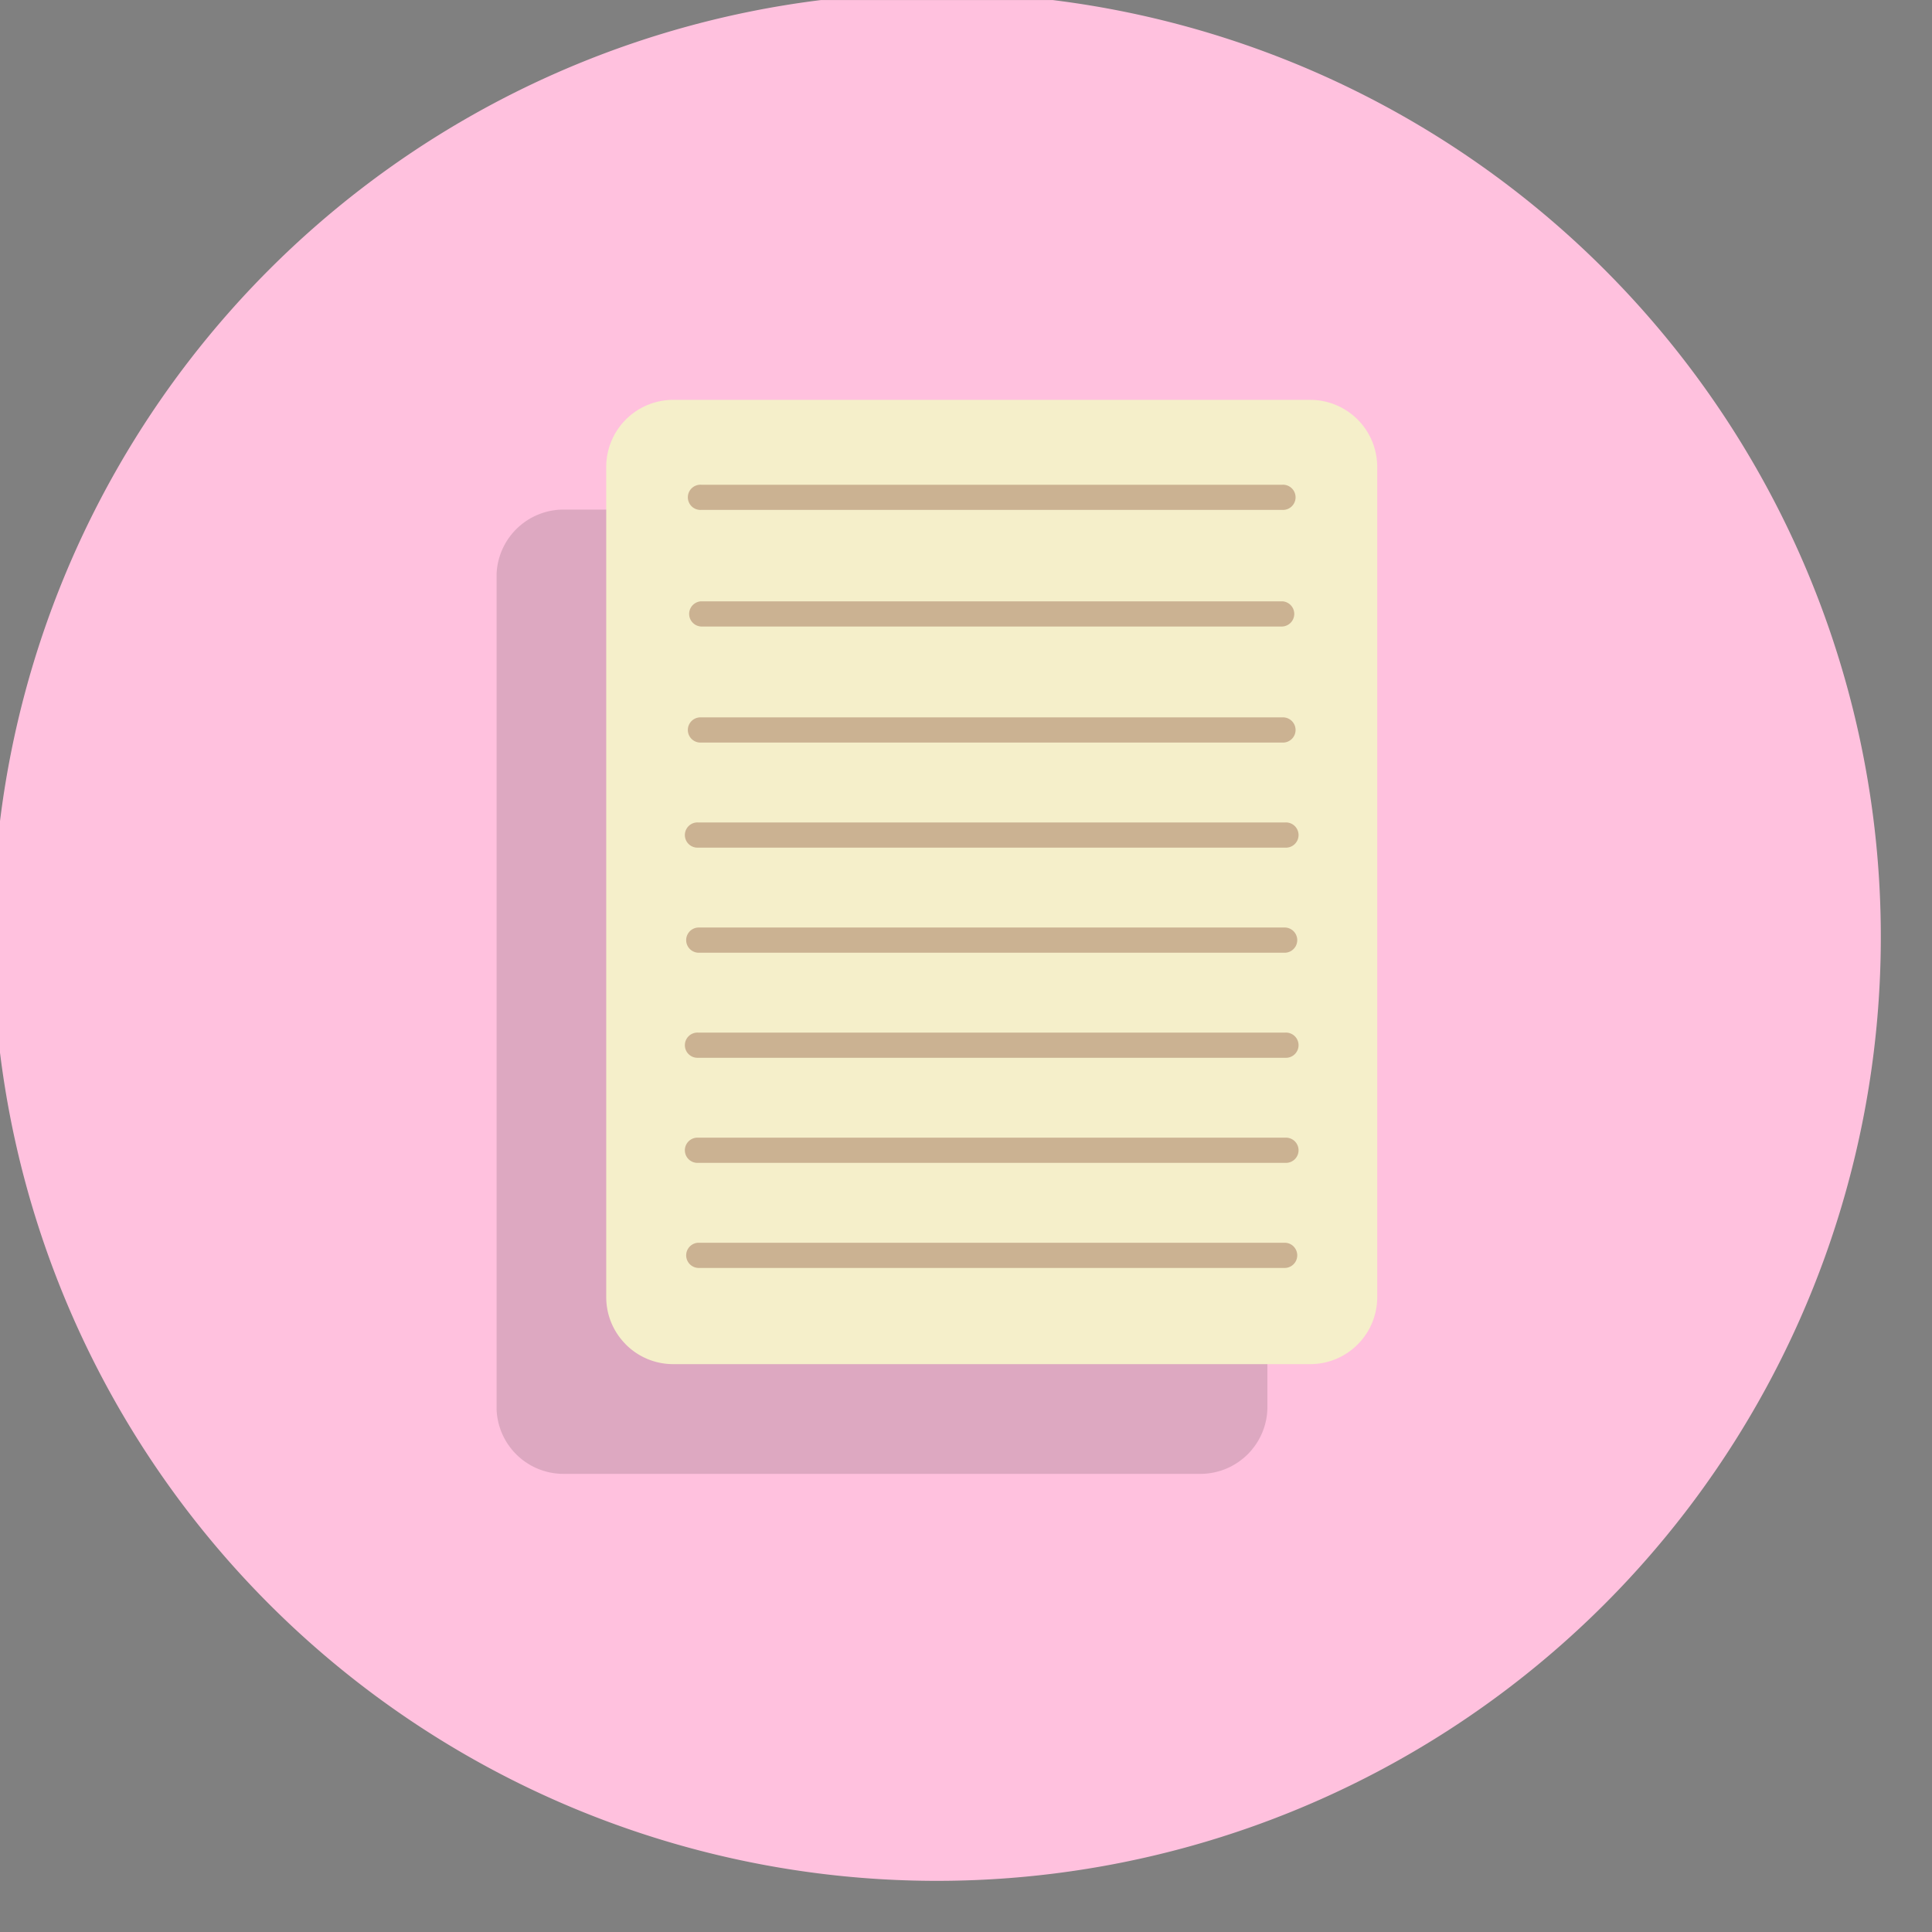
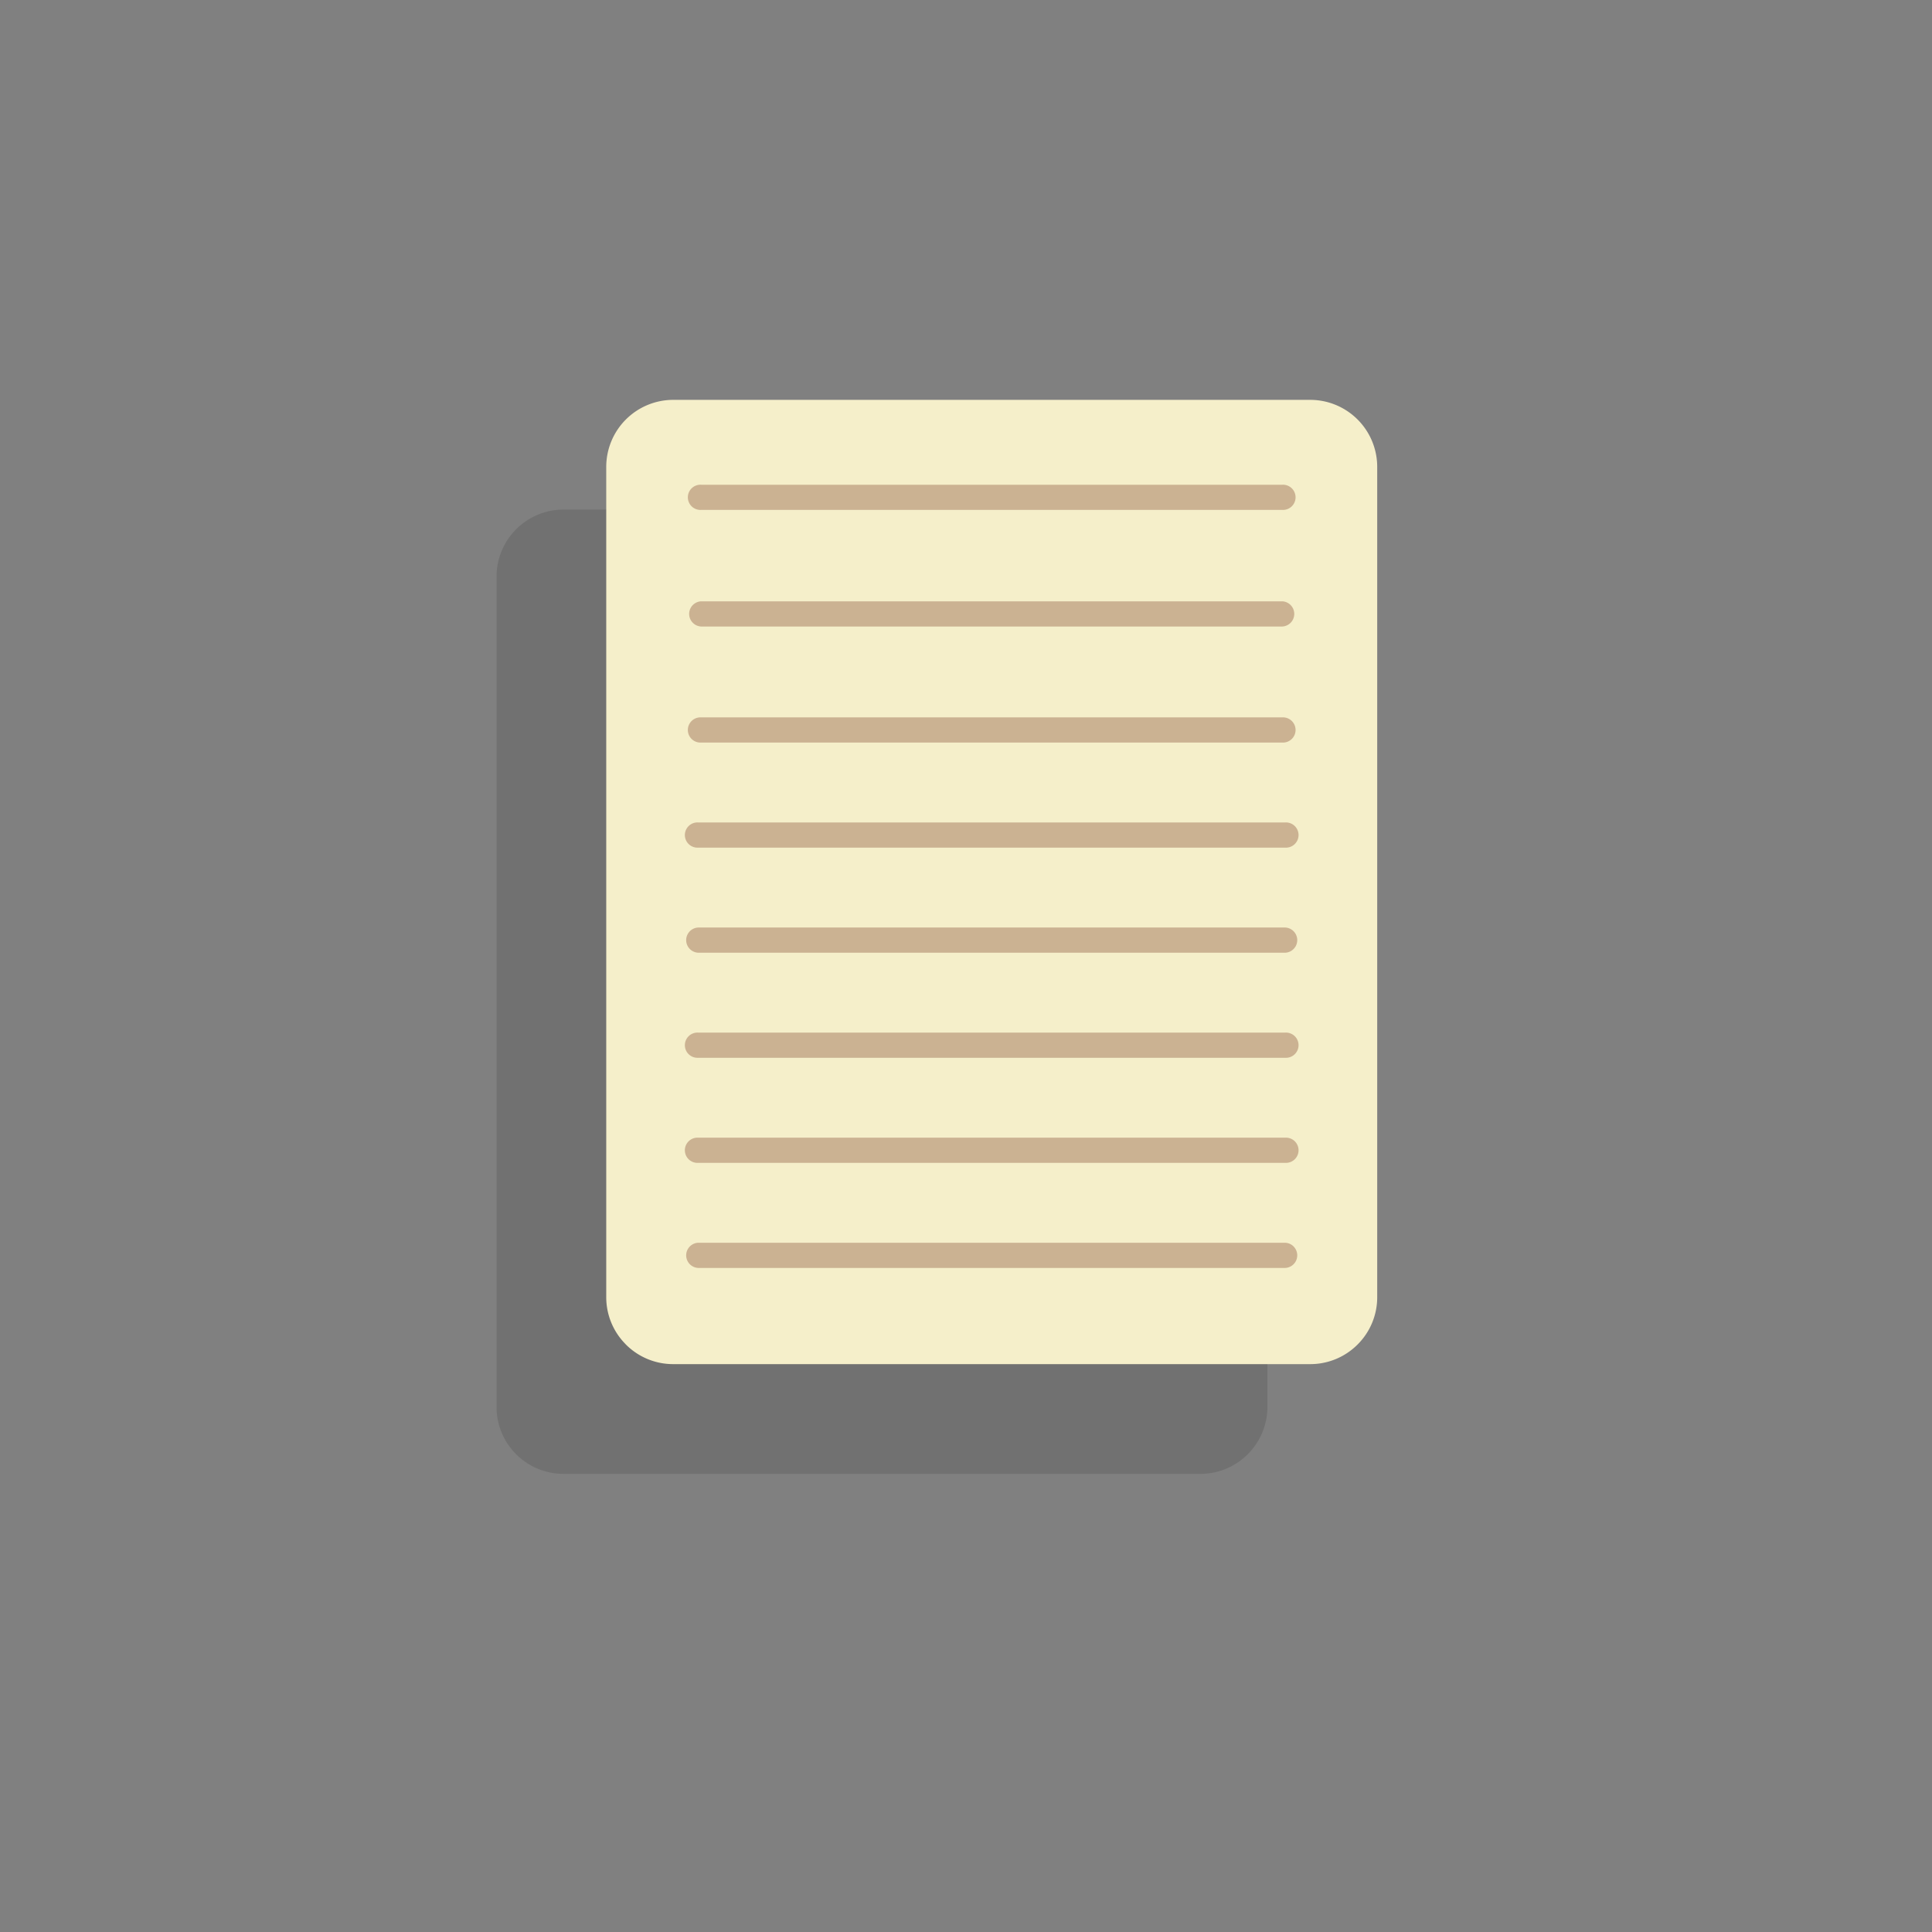
<svg xmlns="http://www.w3.org/2000/svg" width="57" height="57">
  <rect width="100%" height="100%" fill="#808080" stroke="none" />
  <defs>
    <clipPath id="a">
      <path fill="none" d="M0 0H57V57H0z" />
    </clipPath>
    <clipPath id="b">
      <path fill="none" d="M0 0H22.741V28.451H0z" />
    </clipPath>
  </defs>
  <g transform="translate(0 .001)" clip-path="url(#a)">
    <g clip-path="url(#a)">
-       <path d="M27.64-.21A27.85 27.85 0 1 1-.21 27.64 27.85 27.85 0 0 1 27.64-.21" fill="#ffc1de" fill-rule="evenodd" />
      <g clip-path="url(#b)" transform="translate(14.651 15.033)" opacity=".15">
        <path d="M21.999 24.842a.372.372 0 0 1 .743 0v1.636a1.98 1.98 0 0 1-1.973 1.972H1.97a1.977 1.977 0 0 1-1.972-1.972V1.972A1.98 1.98 0 0 1 1.97 0h1.635a.371.371 0 0 1 .371.371c0 3.323.292 23.71 1.217 23.71l15 .347a11.432 11.432 0 0 1 1.8.415" fill="#1d1d1b" />
      </g>
      <path d="M19.86 11.796h18.8a1.978 1.978 0 0 1 1.972 1.972v24.506a1.966 1.966 0 0 1-.579 1.392 1.967 1.967 0 0 1-1.394.579h-18.8a1.967 1.967 0 0 1-1.394-.579.231.231 0 0 1-.02-.022 1.964 1.964 0 0 1-.559-1.371V13.768a1.978 1.978 0 0 1 1.974-1.972" fill="#f5efca" />
      <path d="M20.597 37.407a.372.372 0 0 1 0-.743H37.92a.372.372 0 0 1 0 .743zm0-3.1a.372.372 0 1 1 0-.743H37.92a.372.372 0 1 1 0 .743zm0-3.1a.372.372 0 1 1 0-.743H37.92a.372.372 0 1 1 0 .743zm0-3.1a.372.372 0 0 1 0-.743H37.92a.372.372 0 0 1 0 .743zm0-3.1a.372.372 0 1 1 0-.743H37.92a.372.372 0 1 1 0 .743zm.088-3.1a.372.372 0 1 1 0-.743h17.147a.372.372 0 1 1 0 .743zm0-3.424a.372.372 0 0 1 0-.743h17.147a.372.372 0 0 1 0 .743zm0-3.44a.372.372 0 1 1 0-.743h17.147a.372.372 0 1 1 0 .743z" fill="#cbb292" />
    </g>
  </g>
</svg>